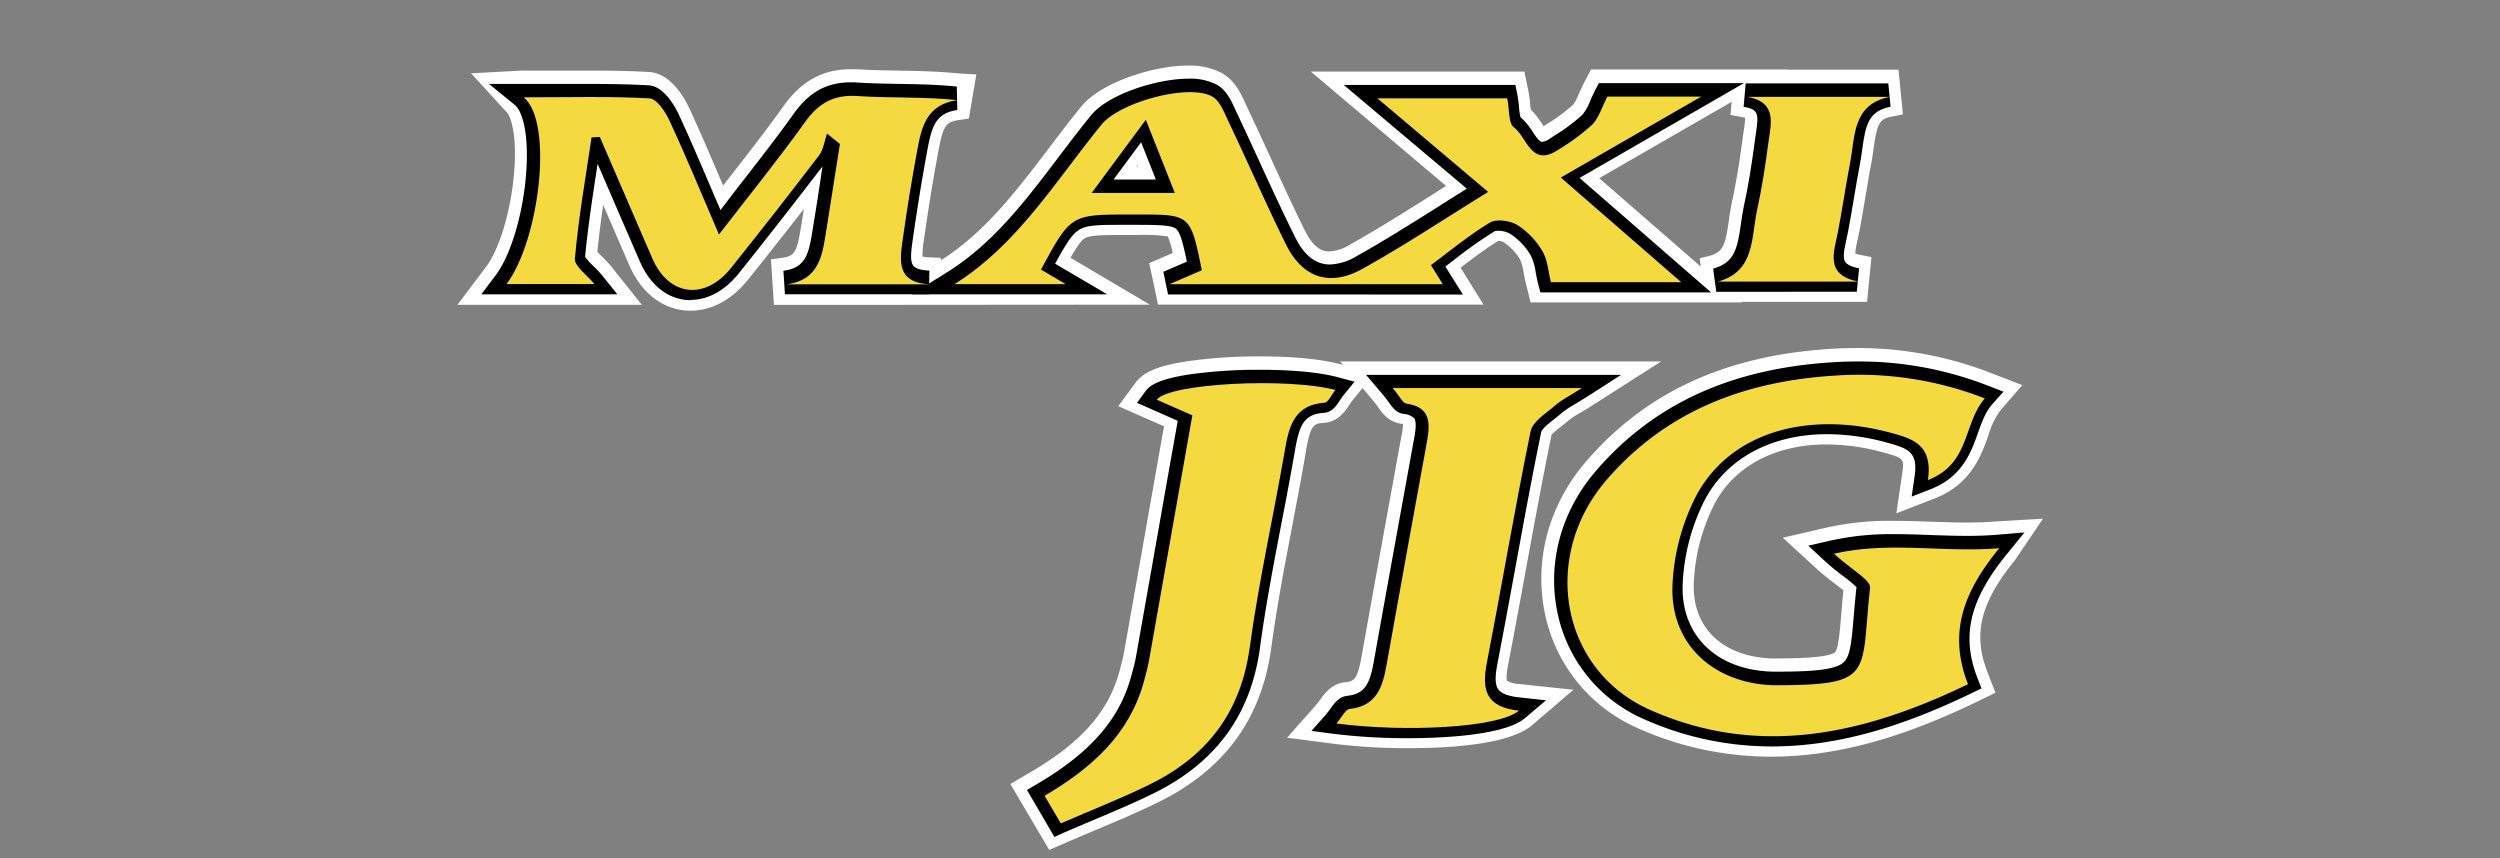
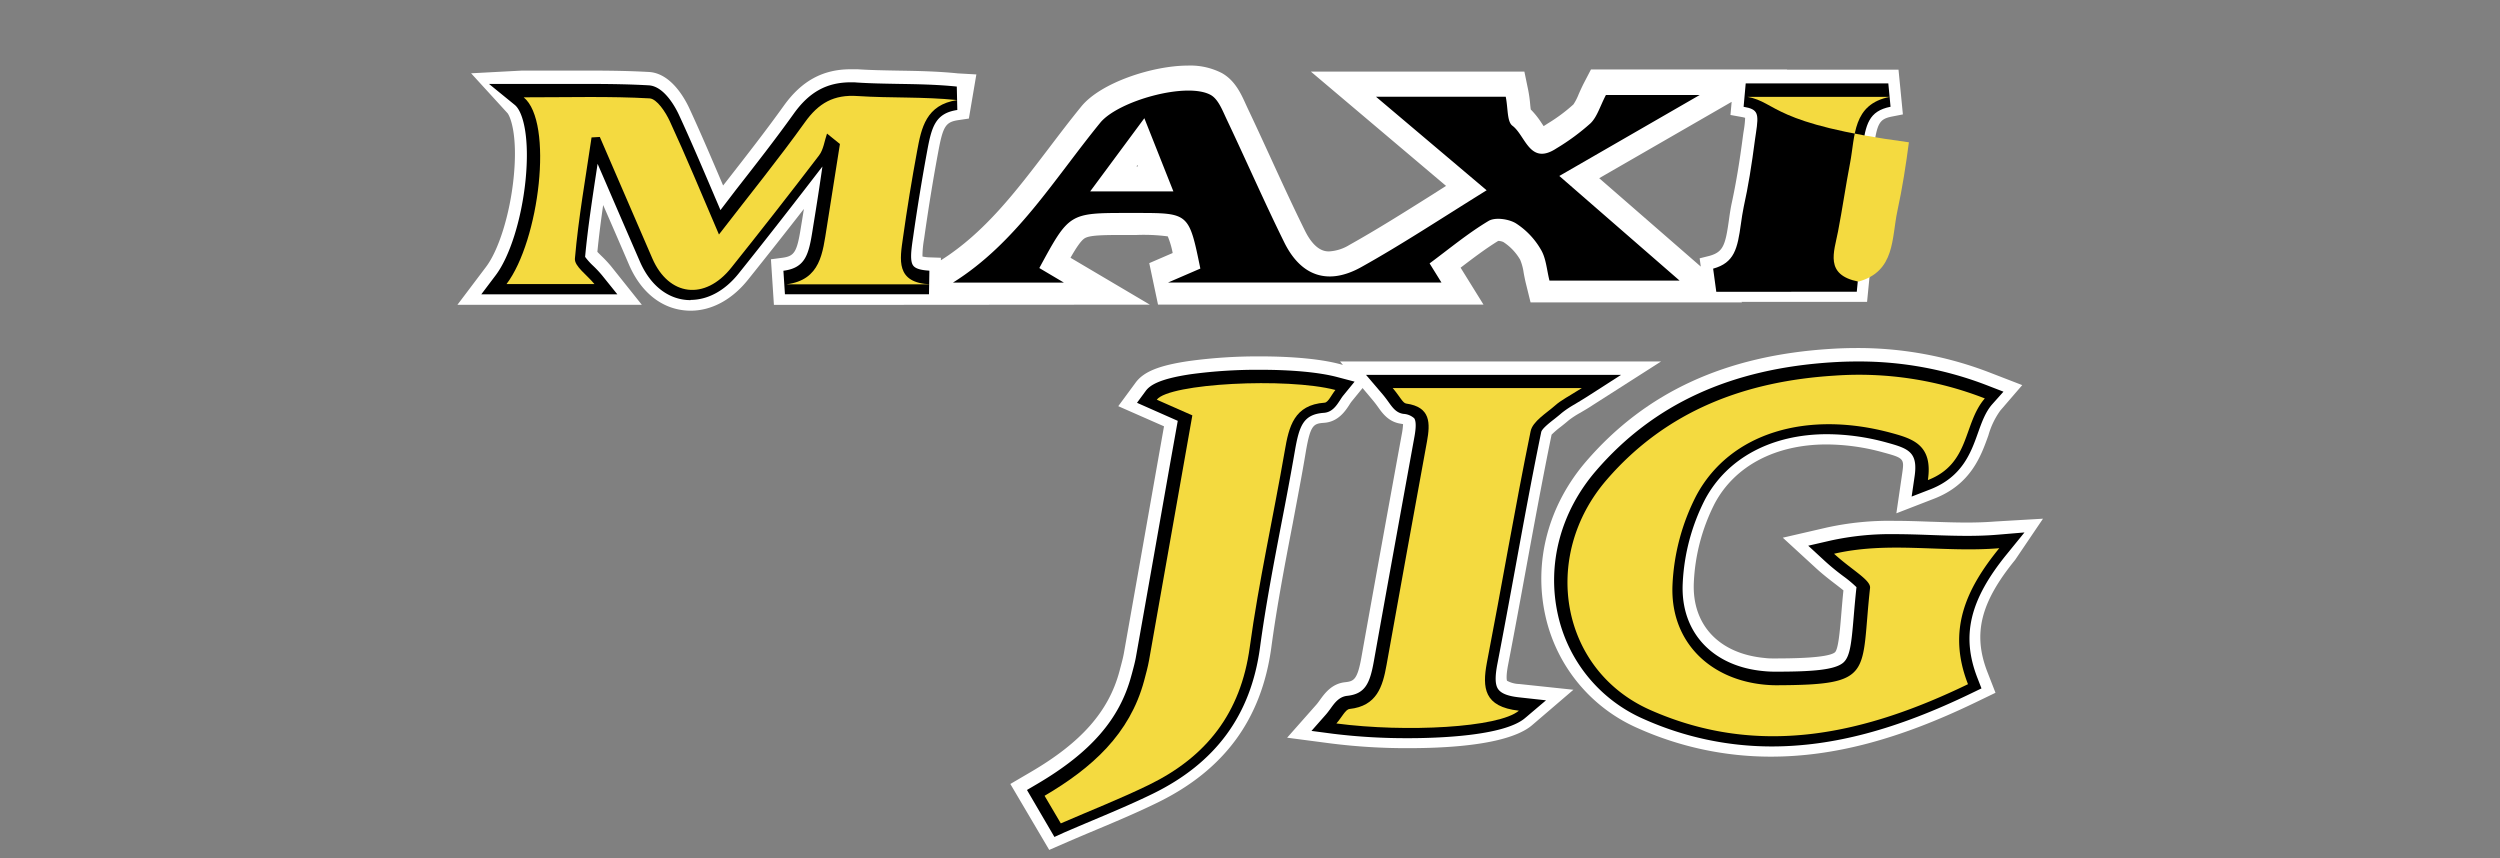
<svg xmlns="http://www.w3.org/2000/svg" id="Layer_1" data-name="Layer 1" viewBox="0 0 571 196">
  <rect x="0" y="0" width="571" height="196" fill="#808080" stroke="none" />
  <defs>
    <style>.cls-1{fill:#fff;}.cls-2{fill:#f4da40;}</style>
  </defs>
  <path class="cls-1" d="M262.62,69.58,244.5,58.87c1.21-2.12,2.33-3.85,3.2-4.42,1.13-.74,4.16-.78,9-.78h2.86a42,42,0,0,1,7.16.32,19.08,19.08,0,0,1,1.12,3.8l-5.35,2.31,2,9.47h74.34l-5.23-8.43c2.93-2.23,5.7-4.34,8.6-6.12a3.28,3.28,0,0,1,1.15.25,12,12,0,0,1,3.86,4.06,12.16,12.16,0,0,1,.8,3c.16.85.33,1.74.57,2.68l1,4.06H397.9l-.16-.13h28.7l1-10.21-2.39-.48a7.06,7.06,0,0,1-1.32-.37,22.28,22.28,0,0,1,.52-3q.21-.91.39-1.83c.51-2.65.95-5.32,1.39-7.9s.86-5.18,1.35-7.73c.23-1.16.38-2.3.54-3.42.81-5.93,1.34-6.83,4.3-7.4l2.4-.47-1-10.22h-25.5l.09-.05H363.38l-1.51,2.9c-.52,1-.93,1.92-1.3,2.75a12.42,12.42,0,0,1-1.19,2.33,38.23,38.23,0,0,1-5.88,4.37l-.93.6-.49-.73A18.78,18.78,0,0,0,349.62,25c-.05-.4-.1-.87-.12-1.1a30.39,30.39,0,0,0-.44-3.23l-.89-4.31H299.41l30.87,26.1-3.14,2c-6.54,4.12-12.71,8-18.95,11.49a9.85,9.85,0,0,1-4.62,1.47c-.79,0-3.17,0-5.51-4.71-2.74-5.54-5.38-11.29-7.94-16.88-1.69-3.67-3.43-7.47-5.2-11.19l-.4-.87c-1.09-2.4-2.44-5.37-5.41-7.06a15.73,15.73,0,0,0-7.81-1.73c-7.9,0-19.83,3.83-24.32,9.33-2.58,3.16-5.06,6.43-7.46,9.59C232,43.78,224.89,53.14,214.9,59.45v-.58l-2.64-.09a8.27,8.27,0,0,1-1.57-.19,22.94,22.94,0,0,1,.34-3.83l.08-.53c.94-6.63,2-13.22,3.19-19.57,1.08-5.85,1.69-6.8,4.63-7.23l2.36-.35L223,17l-4.24-.24c-4.69-.48-9.23-.56-13.63-.63-3.2-.06-6.22-.11-9.26-.31-.53,0-1.06,0-1.57,0-6.36,0-11.21,2.65-15.28,8.33s-8.53,11.4-13.2,17.38l-.66.84c-2.6-6.11-5.07-11.91-7.71-17.62-1.12-2.41-4.24-8-9.2-8.31-4-.22-8.23-.32-13.83-.32l-7,0h-.42c-2.52,0-5.1,0-7.77,0l-11.63.62,8.22,9c.55.47,2.56,4.62,1.48,15-.86,8.26-3.39,16.39-6.3,20.23l-6.53,8.65h42.13l-7-8.77a28.42,28.42,0,0,0-2.27-2.43c-.19-.19-.57-.56-.89-.9.35-3.54.81-7.12,1.32-10.69q3,6.85,5.94,13.7c2.88,6.63,8,10.43,14.05,10.43h0c4.79,0,9.44-2.51,13.09-7.07,4.32-5.39,8.59-10.8,12.77-16.17l-.42,2.61-.21,1.26c-.94,6-1.47,6.92-4.39,7.3l-2.51.33.68,10.41h22.09l0,0ZM259.56,38l.24-.31.12.31ZM397.67,26.7a7,7,0,0,1,.92.21,21.49,21.49,0,0,1-.29,2.76c-.08.47-.15.94-.21,1.4-.78,6-1.59,10.81-2.54,15.21-.31,1.41-.5,2.8-.69,4.15-.79,5.61-1.32,7.12-4.38,8L388.2,59l.26,1.89-23.2-20.19,30.25-17.44-.27,3Z" />
  <path class="cls-1" d="M466.62,118.47l-10.91.64c-2,.16-4.13.24-6.54.24-2.68,0-5.43-.1-8.08-.19H441c-2.72-.1-5.54-.2-8.35-.2a66.3,66.3,0,0,0-15.46,1.54l-10,2.31,7.54,6.92c1.59,1.46,3.16,2.67,4.56,3.74.44.34,1.17.9,1.75,1.38-.21,2-.36,3.87-.5,5.51-.31,3.75-.67,8-1.46,8.64-1.66,1.34-10.1,1.38-13.7,1.39h-.09c-.69,0-1.42,0-2.17-.1-10.47-.95-16.69-7.56-16.25-17.23a44,44,0,0,1,4.79-18.1c4.58-8.55,13.88-13.45,25.52-13.45a49,49,0,0,1,12.86,1.8c4.8,1.3,4.92,1.44,4.43,4.77l-1.34,9.16,8.62-3.34c8.4-3.25,10.71-9.73,12.4-14.46a18,18,0,0,1,2.73-5.68l5-5.8-7.17-2.77a83.5,83.5,0,0,0-30.59-5.7c-1.94,0-3.94.06-5.95.19-24,1.48-42.23,9.87-55.86,25.66-8.7,10.08-12.1,23-9.33,35.36a36.64,36.64,0,0,0,21.17,25.65,74.26,74.26,0,0,0,30.26,6.47h0c14.44,0,29.34-3.95,46.87-12.42l4.49-2.17-1.81-4.65c-3.42-8.73-1.65-15.94,6.29-25.69Z" />
  <path class="cls-1" d="M344.2,155.48c-.07-.2-.25-1.06.27-3.74,1.4-7.23,2.75-14.58,4.06-21.74,1.85-10.08,3.76-20.5,5.85-30.72a22,22,0,0,1,2.12-1.82c.56-.44,1.2-.95,1.8-1.47A20.32,20.32,0,0,1,361,94.24c.81-.49,1.73-1,2.83-1.74l15.56-9.94H306.07l.66.79-.82-.22c-4.27-1.12-10.69-1.73-18.09-1.73a116.14,116.14,0,0,0-16.27,1.06c-6.78,1-10.29,2.41-12.14,4.88l-4,5.43,10.45,4.6-1.65,9.31c-2.5,14.2-5,28.31-7.5,42.42-.2,1.15-.53,2.35-.88,3.65l-.15.58c-2.45,9.14-8.7,16.25-20.26,23l-4.66,2.73,8.88,15.06,4.37-1.9q3.35-1.44,6.6-2.8c4.77-2,9.27-3.91,13.77-6.11,15.29-7.48,23.79-19.1,26-35.52,1.27-9.4,3.1-19,4.88-28.23,1-5.38,2.1-11,3-16.46,1.05-6.06,1.73-6.36,4.18-6.53,3.23-.23,4.87-2.76,5.75-4.11a8.53,8.53,0,0,1,.51-.75l2.51-3.08,2.31,2.75c.51.61.9,1.14,1.28,1.67,1,1.41,2.42,3.35,5.18,3.73l.48.09a15.84,15.84,0,0,1-.29,2.29c-2.95,16.17-6.09,33.43-9.23,51-.92,5.15-1.76,5.44-3.72,5.66-3.05.32-4.65,2.55-5.71,4-.27.38-.56.78-.81,1.07l-6.72,7.6,10.06,1.32a138.37,138.37,0,0,0,17.53,1.07c18.38,0,25.57-2.85,28.36-5.25l9.44-8.09L347,156.23A6.2,6.2,0,0,1,344.2,155.48Z" />
-   <path d="M266.78,67.25l-1.07-5.17,5.37-2.32c-.86-4.11-1.49-6.63-2.45-7.48s-4-.92-8.93-.93h-2.87c-5.82,0-8.69,0-10.48,1.22-1.6,1-3.06,3.47-5.36,7.66l11.9,7H208.24l8-5c10.54-6.57,17.85-16.2,25.58-26.4,2.39-3.15,4.85-6.4,7.4-9.52,3.9-4.78,15-8.34,22.24-8.34a13.08,13.08,0,0,1,6.47,1.38c2.21,1.25,3.31,3.68,4.29,5.83l.42.91c1.76,3.72,3.51,7.52,5.19,11.19,2.56,5.58,5.21,11.34,8,16.92,2,4.12,4.71,6.21,7.92,6.21a12.46,12.46,0,0,0,5.93-1.81c6.3-3.51,12.51-7.42,19.08-11.56q3-1.93,6.27-3.94L306.91,19.4h39.2l.44,2.15a29.28,29.28,0,0,1,.4,3,13.7,13.7,0,0,0,.33,2.22A14.55,14.55,0,0,1,350,30c.74,1.12,1.58,2.4,2.2,2.4h0a3.8,3.8,0,0,0,1.86-.79l1.08-.71a40,40,0,0,0,6.29-4.71,10.89,10.89,0,0,0,1.77-3.15c.35-.79.74-1.68,1.22-2.6l.76-1.45h33.14L360.77,40.64l30.05,26.15h-39l-.52-2c-.22-.87-.38-1.72-.54-2.54a12.46,12.46,0,0,0-1.13-3.9,14.74,14.74,0,0,0-4.79-5,5.67,5.67,0,0,0-2.63-.64,2.37,2.37,0,0,0-.84.11,103,103,0,0,0-9.48,6.71l-1.77,1.35,4,6.39ZM264,41l-3.37-8.51L254.34,41Z" />
  <path d="M343.91,22.09c.55,2.7.27,5.69,1.53,6.63,3,2.23,3.93,9.2,10.07,5.16a50.5,50.5,0,0,0,7.79-5.74c1.5-1.49,2.14-3.84,3.49-6.44h21.42L356.15,40.19l27.47,23.9H353.9c-.64-2.53-.77-5.16-2-7.15A17.52,17.52,0,0,0,346.22,51c-1.66-1-4.74-1.43-6.23-.54-4.72,2.82-9,6.39-13.47,9.7l2.71,4.37H266.78l7.38-3.19c-2.6-12.69-2.6-12.69-14.46-12.7l-2.08,0c-13.42,0-13.42,0-20.24,12.58L243,64.55H217.65c14.4-9,23.1-23.6,33.64-36.51,4.08-5,19.84-9.42,25.29-6.32,1.71,1,2.65,3.55,3.6,5.55,4.44,9.36,8.59,18.87,13.18,28.16,3.82,7.69,10,9.8,17.58,5.56,9.25-5.16,18.09-11,28.61-17.53L314.27,22.09ZM261.37,27,249,43.71h19C265.8,38.18,263.91,33.39,261.37,27Z" />
  <path d="M157.74,68.55c-4.93,0-9.15-3.21-11.58-8.8q-4.16-9.57-8.29-19.16l-1.38-3.18c-.06.38-.11.76-.17,1.14-1,6.59-2.06,13.41-2.68,20.12a15.2,15.2,0,0,0,1.79,2,25.15,25.15,0,0,1,2.06,2.19L141,67.22H109.93l3.27-4.33c3.22-4.26,5.9-12.73,6.82-21.58,1-9.78-.5-15.76-2.45-17.35l-5.88-4.79h7.58c2.76,0,5.42,0,8,0l7.22,0c5.55,0,9.77.1,13.68.32,3.6.2,6.19,5.21,6.9,6.74,2.72,5.88,5.28,11.9,8,18.27.48,1.15,1,2.31,1.48,3.49L168,43.47c4.69-6,9.12-11.67,13.27-17.47,3.56-5,7.59-7.2,13.08-7.2.45,0,.92,0,1.4.05,3.09.2,6.15.25,9.39.31,4.33.07,8.82.14,13.39.61l.12,5.35c-5.05.75-5.87,3.9-6.89,9.41-1.18,6.39-2.26,13-3.21,19.68l-.08.53c-.33,2.33-.71,5,.17,6,.68.81,2.35,1,3.63,1.08l-.09,5.39H179.28l-.35-5.37c5.09-.67,5.8-3.74,6.71-9.56.07-.42.13-.83.2-1.25.71-4.33,1.39-8.74,2-13-6.15,8-12.59,16.28-19.16,24.47-3.13,3.9-7,6-11,6Z" />
  <path d="M115.35,64.52c7.48-9.89,10.83-37,3.92-42.65,10.54,0,19.67-.27,28.76.24,1.66.09,3.64,3.11,4.6,5.18,3.74,8.09,7.13,16.34,11.24,25.91,7.14-9.26,13.64-17.26,19.62-25.63,3.14-4.38,6.59-6.39,12.11-6,7.44.49,14.93.12,22.69.92-7.13,1.05-8.19,6.37-9.15,11.58q-1.83,9.85-3.23,19.79c-.71,5-1.78,10.42,6.3,10.7H179.28c7.89-1,8.27-7.26,9.22-13,1-6.31,2-12.64,3-19l-2.95-2.38c-.59,1.69-.8,3.66-1.83,5q-9.87,12.95-20.06,25.65c-6,7.52-14.24,6.49-18-2.13q-6-13.87-12-27.76l-1.89.11c-1.35,9.21-3,18.4-3.8,27.66-.16,1.75,2.81,3.77,4.46,5.83Z" />
  <path d="M392,66.65l-.72-5.29c4.87-1.34,5.56-4.58,6.34-10.19.19-1.3.37-2.64.66-4,1-4.48,1.79-9.38,2.58-15.43.06-.44.13-.89.2-1.35.68-4.49.52-5.43-2.82-6l.48-5.35h32.57l.51,5.34c-5,1-5.68,4-6.46,9.68-.15,1.08-.3,2.19-.51,3.29-.5,2.57-.94,5.22-1.37,7.79s-.87,5.22-1.38,7.84c-.11.58-.24,1.16-.37,1.75-.45,2-.91,4.09-.27,5.07.42.65,1.52,1.16,3.17,1.49l-.52,5.34Z" />
  <path d="M398.76,21.76h32.57c-8.6,1.66-7.93,9-9.11,15.1-1,5.19-1.75,10.43-2.75,15.63-.9,4.73-3.14,9.91,4.66,11.47H392C400.5,61.63,399.6,54,401,47.79c1.12-5.17,1.94-10.41,2.62-15.65C404.12,27.94,405.67,23,398.76,21.76Z" />
  <path d="M404.64,170.49a71.53,71.53,0,0,1-29.17-6.24,34,34,0,0,1-19.63-23.78c-2.59-11.55.59-23.58,8.74-33,13.13-15.2,30.78-23.29,54-24.73,1.95-.12,3.9-.18,5.78-.18A81,81,0,0,1,454,88.07l3.59,1.39L455,92.36c-1.54,1.77-2.36,4.08-3.24,6.54-1.59,4.47-3.58,10-10.83,12.85l-4.31,1.67.67-4.58c.82-5.57-1.36-6.4-6.39-7.77a51.79,51.79,0,0,0-13.57-1.9c-12.66,0-22.83,5.43-27.89,14.88a46.67,46.67,0,0,0-5.11,19.25c-.51,11.09,6.83,19,18.7,20,.83.08,1.64.11,2.41.11h.11c8.22,0,13.37-.37,15.38-2,1.61-1.31,1.93-4.33,2.45-10.5.17-2,.36-4.25.64-6.8a26.91,26.91,0,0,0-2.94-2.46c-1.35-1-2.87-2.21-4.37-3.59L413,124.64l5-1.15A63.8,63.8,0,0,1,432.8,122c2.77,0,5.58.1,8.29.2s5.47.19,8.21.19c2.49,0,4.71-.08,6.77-.25l6.32-.53-4,4.92c-8.55,10.49-10.5,18.71-6.72,28.38l.9,2.32-2.24,1.08C433.18,166.62,418.66,170.49,404.64,170.49Z" />
  <path d="M418.56,126.12c12.59-2.92,24.9-.21,37.73-1.28-7.48,9.2-12,18.63-7.13,31.07-23.09,11.16-47.33,17.08-72.6,5.87-20.54-9.1-25.05-35-9.94-52.55,13.69-15.86,31.74-22.55,52.1-23.81A79,79,0,0,1,453,90.59c-5,5.78-3.29,14.89-13,18.64,1.18-8-3.4-9.42-8.35-10.76-19.18-5.21-36.83-.11-44.55,14.31a49.19,49.19,0,0,0-5.42,20.4C381.08,146,390,154.86,402.81,156c.92.08,1.85.13,2.78.12,22.36-.1,19-2.47,21.2-22.22C427,132.12,422.57,129.79,418.56,126.12Z" />
  <path d="M234.56,180.43l2.33-1.37c12.21-7.18,18.84-14.79,21.49-24.67l.16-.57c.36-1.35.71-2.62.93-3.89,2.6-14.6,5.17-29.2,7.76-43.9L269,96.12,259.69,92l2-2.72c.9-1.2,2.88-2.72,10.36-3.82a113.75,113.75,0,0,1,15.88-1c7.18,0,13.36.58,17.41,1.64l4.05,1.07-2.65,3.24c-.21.27-.45.64-.68,1-.8,1.22-1.79,2.75-3.68,2.88-4.7.34-5.63,2.93-6.64,8.76-.95,5.5-2,11.06-3.05,16.44-1.78,9.28-3.62,18.88-4.9,28.36-2.08,15.46-10.1,26.4-24.51,33.45-4.45,2.17-8.93,4.06-13.68,6.06-2.14.9-4.35,1.84-6.58,2.8l-2.19,1Z" />
  <path d="M263.87,90.92c2.77-3.71,29.71-5.12,40.8-2.21-.93,1.14-1.64,2.83-2.46,2.89-7,.5-8.15,5.47-9.11,11-2.59,15-5.94,29.85-8,44.9s-9.92,25-23,31.39c-6.4,3.13-13.07,5.74-20.14,8.81-1.33-2.24-2.42-4.11-3.72-6.3,10.83-6.37,19.47-14.1,22.74-26.3.42-1.55.86-3.1,1.14-4.68,3.3-18.57,6.57-37.14,9.88-55.91Z" />
  <path d="M321.72,168.6a136.67,136.67,0,0,1-17.18-1l-5-.66,3.35-3.8c.34-.39.67-.85,1-1.29.91-1.28,1.95-2.72,3.8-2.92,4.08-.44,5.18-2.78,6.09-7.86,3.12-17.46,6.27-34.75,9.22-51,.2-1.08.66-3.6,0-4.54a4,4,0,0,0-2.45-1c-1.62-.22-2.46-1.39-3.36-2.64-.38-.53-.82-1.14-1.4-1.83L312,85.62h58.25l-7.78,5c-1.07.68-2,1.22-2.77,1.7a22.26,22.26,0,0,0-3,2c-.54.48-1.13.94-1.69,1.39-1.15.89-2.87,2.25-3,3-2.13,10.35-4.07,20.93-5.94,31.17-1.31,7.12-2.66,14.48-4.06,21.72-.59,3.05-.53,4.85.2,5.84s2.29,1.56,4.72,1.83l6.18.68L348.33,164C343.49,168.15,328.11,168.6,321.72,168.6Z" />
  <path d="M346.58,162c-4.54,3.89-25.86,5-41.69,2.92,1.27-1.44,2.07-3.2,3.05-3.31,6.22-.66,7.57-5.06,8.46-10.06Q321,126,325.63,100.55c.76-4.2.9-7.91-4.75-8.7-.77-.1-1.36-1.49-3.08-3.54H361c-3,1.91-4.73,2.75-6.14,4-2.05,1.8-5.11,3.62-5.58,5.87-3.6,17.58-6.58,35.29-10,52.91C338.21,156.72,338.57,161.07,346.58,162Z" />
-   <path class="cls-2" d="M344.24,22.46c.56,2.7.28,5.68,1.54,6.63,3,2.23,3.93,9.2,10.07,5.15a50.41,50.41,0,0,0,7.78-5.74c1.51-1.48,2.14-3.84,3.49-6.43h21.43L356.49,40.55,384,64.46H354.24c-.65-2.54-.77-5.17-2-7.16a17.4,17.4,0,0,0-5.71-5.92c-1.66-1-4.74-1.43-6.23-.54-4.72,2.83-9,6.4-13.47,9.71l2.71,4.36H267.12l7.38-3.19C271.9,49,271.9,49,260,49H258c-13.42,0-13.42,0-20.24,12.57l5.64,3.33H218c14.39-9,23.1-23.59,33.64-36.5,4.08-5,19.84-9.42,25.29-6.32,1.71,1,2.65,3.54,3.6,5.55C285,37,289.11,46.5,293.7,55.79c3.81,7.7,10,9.8,17.58,5.56,9.25-5.15,18.09-11,28.61-17.52L314.61,22.46Zm-82.53,4.9L249.33,44.07h19C266.14,38.54,264.24,33.76,261.71,27.36Z" />
  <path class="cls-2" d="M115.69,64.88c7.48-9.89,10.82-37,3.92-42.65,10.54,0,19.67-.27,28.76.24,1.66.1,3.64,3.12,4.6,5.19,3.74,8.08,7.13,16.33,11.24,25.9,7.14-9.26,13.64-17.26,19.62-25.62,3.13-4.38,6.58-6.4,12.11-6,7.44.49,14.93.12,22.69.92-7.13,1.05-8.19,6.37-9.15,11.58q-1.83,9.85-3.23,19.8c-.71,5-1.78,10.41,6.3,10.7H179.62c7.88-1,8.27-7.27,9.22-13.05,1-6.31,2-12.64,3-19l-2.95-2.38c-.59,1.69-.8,3.67-1.83,5Q177.16,48.47,167,61.17c-6,7.52-14.25,6.5-18-2.13q-6-13.87-12-27.76l-1.89.11c-1.35,9.22-3,18.41-3.8,27.67-.16,1.74,2.81,3.77,4.46,5.82Z" />
-   <path class="cls-2" d="M399.1,22.12h32.56c-8.6,1.67-7.92,9-9.1,15.1-1,5.19-1.75,10.44-2.75,15.63-.91,4.74-3.14,9.92,4.65,11.47H392.38c8.46-2.33,7.56-9.93,8.91-16.17,1.12-5.16,1.94-10.41,2.62-15.65C404.46,28.3,406,23.37,399.1,22.12Z" />
+   <path class="cls-2" d="M399.1,22.12h32.56c-8.6,1.67-7.92,9-9.1,15.1-1,5.19-1.75,10.44-2.75,15.63-.91,4.74-3.14,9.92,4.65,11.47c8.46-2.33,7.56-9.93,8.91-16.17,1.12-5.16,1.94-10.41,2.62-15.65C404.46,28.3,406,23.37,399.1,22.12Z" />
  <path class="cls-2" d="M418.9,126.48c12.59-2.92,24.9-.2,37.73-1.27-7.48,9.19-12,18.63-7.14,31.06-23.09,11.16-47.33,17.08-72.59,5.88-20.54-9.11-25.06-35.06-9.94-52.56,13.68-15.85,31.74-22.54,52.1-23.8A79,79,0,0,1,453.33,91c-5,5.79-3.29,14.89-13,18.65,1.18-8-3.4-9.42-8.35-10.77-19.19-5.21-36.83-.1-44.55,14.32A49.31,49.31,0,0,0,382,133.54c-.59,12.83,8.34,21.68,21.15,22.85.92.08,1.85.13,2.78.12,22.36-.09,19-2.47,21.19-22.22C427.33,132.48,422.91,130.16,418.9,126.48Z" />
  <path class="cls-2" d="M264.21,91.29c2.77-3.72,29.71-5.13,40.8-2.22-.93,1.14-1.64,2.84-2.46,2.9-7,.5-8.16,5.46-9.11,11-2.59,15-5.94,29.84-8,44.89s-9.92,25-23,31.39c-6.41,3.13-13.07,5.74-20.15,8.81l-3.71-6.3c10.83-6.36,19.46-14.09,22.74-26.29.41-1.56.85-3.11,1.13-4.69,3.3-18.57,6.57-37.14,9.88-55.91Z" />
  <path class="cls-2" d="M346.91,162.32c-4.54,3.89-25.85,5-41.68,2.92,1.27-1.44,2.07-3.21,3-3.31,6.22-.67,7.57-5.07,8.46-10.07q4.56-25.49,9.23-51c.76-4.2.89-7.9-4.76-8.69-.76-.11-1.35-1.5-3.07-3.54h43.21c-3,1.9-4.73,2.75-6.13,4-2.05,1.8-5.12,3.62-5.58,5.88-3.6,17.58-6.58,35.28-10,52.91C338.55,157.08,338.9,161.43,346.91,162.32Z" />
</svg>